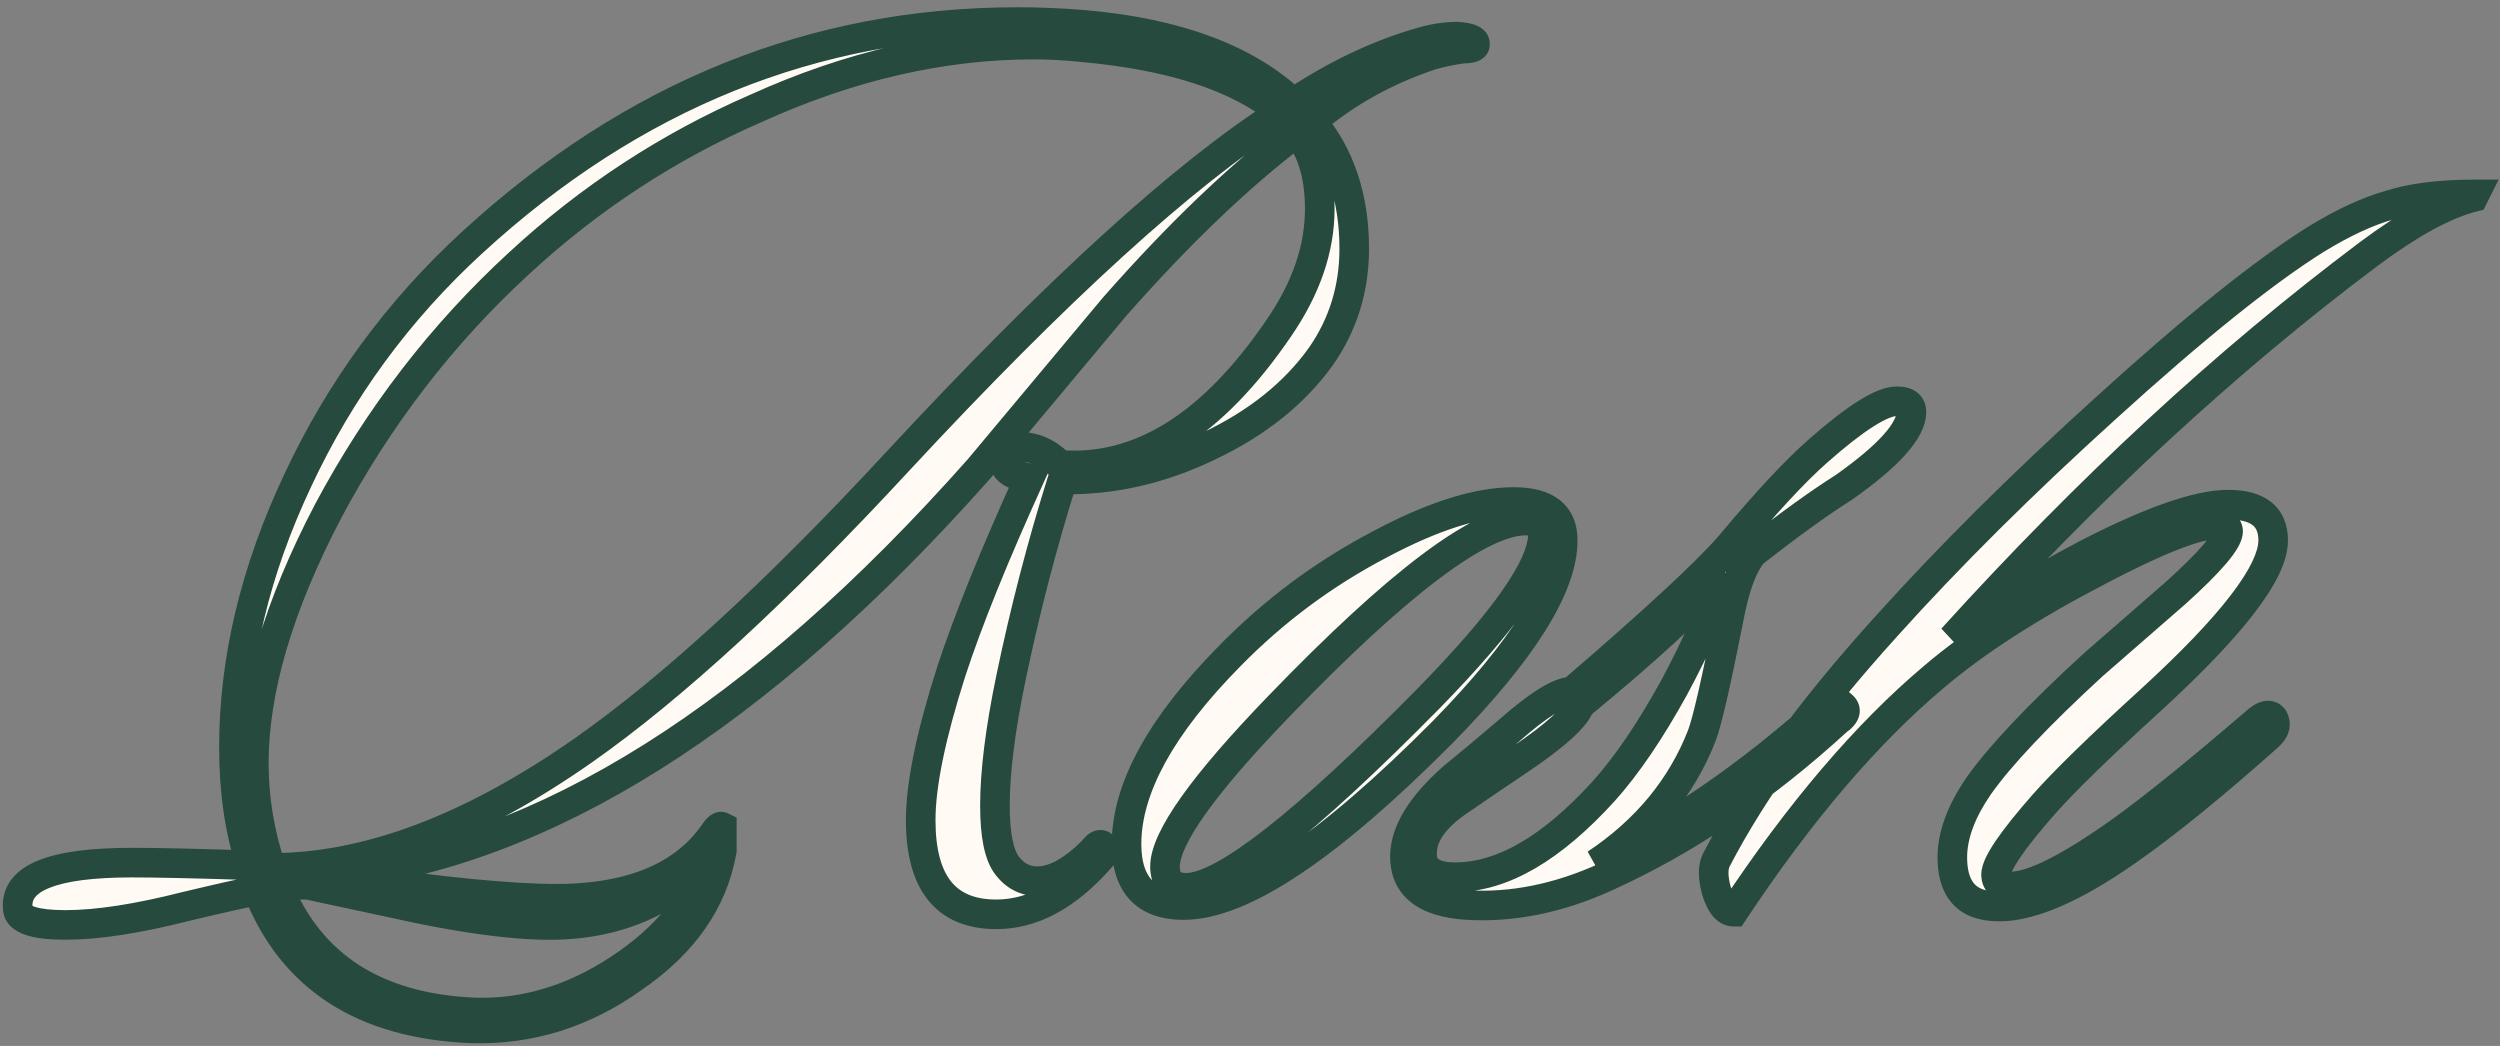
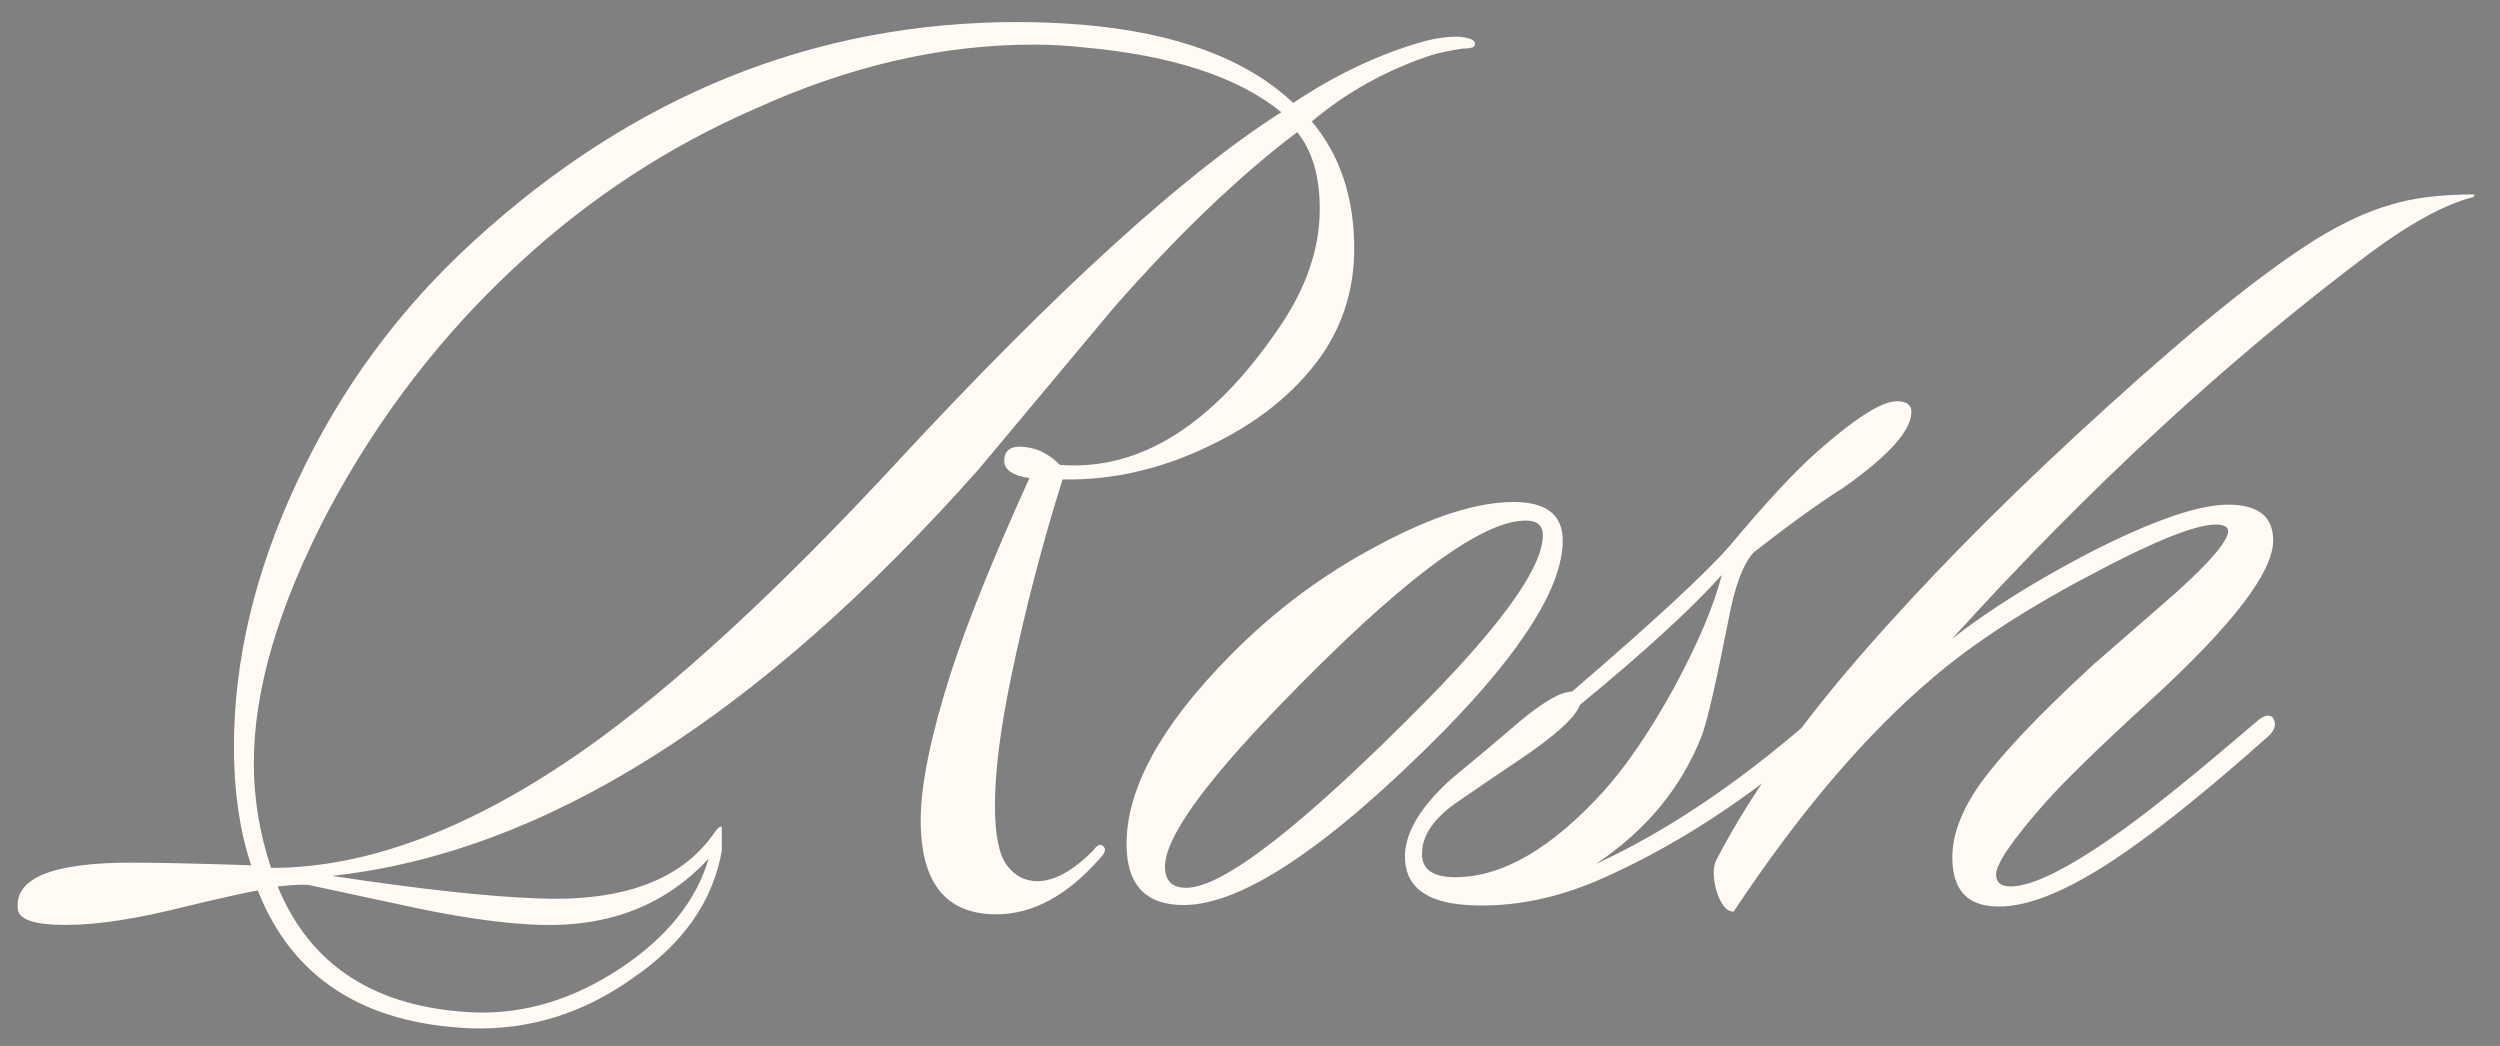
<svg xmlns="http://www.w3.org/2000/svg" width="294" height="123" viewBox="0 0 294 123" fill="none">
  <rect x="0" y="0" width="294" height="123" fill="#808080" stroke="none" />
  <mask id="path-1-outside-1_2200_2177" maskUnits="userSpaceOnUse" x="-0.502" y="0.186" width="295" height="123" fill="black">
-     <rect fill="white" x="-0.502" y="0.186" width="295" height="123" />
-     <path d="M173.445 5.246C173.445 5.557 172.977 5.713 172.042 5.713C170.587 5.921 169.339 6.181 168.3 6.493C162.999 8.26 158.322 10.858 154.268 14.289C157.594 18.238 159.257 23.227 159.257 29.256C159.257 33.934 157.958 38.143 155.359 41.885C152.241 46.251 147.823 49.785 142.107 52.487C136.494 55.19 130.777 56.489 124.956 56.385C122.566 63.973 120.539 71.768 118.876 79.772C117.628 85.8 117.005 90.79 117.005 94.739C117.005 98.169 117.473 100.508 118.408 101.755C119.343 103.003 120.539 103.626 121.994 103.626C123.969 103.626 126.152 102.431 128.542 100.04C129.062 99.313 129.478 99.157 129.79 99.573C130.101 99.885 129.946 100.352 129.322 100.976C125.476 105.341 121.422 107.524 117.161 107.524C111.236 107.524 108.274 103.834 108.274 96.454C108.274 92.297 109.469 86.476 111.86 78.992C113.835 72.964 116.901 65.376 121.059 56.229C119.084 55.917 118.096 55.242 118.096 54.202C118.096 52.643 119.291 52.175 121.682 52.799C122.722 53.111 123.709 53.734 124.644 54.67C133.999 55.398 142.574 50.044 150.37 38.611C153.592 33.934 155.203 29.256 155.203 24.579C155.203 20.733 154.32 17.719 152.553 15.536C145.797 20.629 138.625 27.489 131.037 36.116C125.736 42.457 120.435 48.797 115.134 55.138C89.252 84.345 63.891 100.3 39.048 103.003C49.339 104.562 57.394 105.445 63.215 105.653C73.193 106.069 80.106 103.522 83.951 98.014C84.367 97.39 84.679 97.13 84.887 97.234V100.04C83.847 105.965 80.365 110.954 74.441 115.008C68.62 119.166 62.279 121.141 55.419 120.933C42.738 120.413 34.371 115.008 30.317 104.718C29.07 104.926 26.264 105.549 21.898 106.589C16.181 108.044 11.452 108.772 7.71 108.772C4.072 108.772 2.201 108.148 2.097 106.901C1.681 103.263 6.151 101.444 15.506 101.444C18.416 101.444 23.093 101.548 29.538 101.755C28.187 97.702 27.511 93.076 27.511 87.879C27.511 77.589 30.006 67.143 34.995 56.541C39.984 45.835 46.844 36.48 55.575 28.477C74.389 11.222 95.749 2.595 119.655 2.595C122.15 2.595 124.696 2.699 127.295 2.907C138.313 3.842 146.576 6.909 152.085 12.106C157.074 8.78 162.115 6.389 167.209 4.934C168.664 4.518 170.067 4.31 171.418 4.31C172.873 4.414 173.549 4.726 173.445 5.246ZM150.682 13.197C145.589 9.039 137.793 6.493 127.295 5.557C125.424 5.35 123.501 5.246 121.526 5.246C110.82 5.246 99.958 7.74 88.941 12.729C78.65 17.199 69.347 23.279 61.032 30.971C51.989 39.286 44.505 49.005 38.581 60.127C32.76 71.249 29.85 81.123 29.85 89.75C29.85 93.908 30.525 98.014 31.877 102.067C43.206 102.067 55.471 97.442 68.672 88.191C79.17 80.811 91.487 69.482 105.623 54.202C124.229 34.141 139.248 20.473 150.682 13.197ZM83.328 100.976C78.338 106.381 71.79 108.979 63.683 108.772C59.837 108.668 55.108 108.044 49.495 106.901C45.129 105.965 40.764 105.03 36.398 104.094C35.774 103.99 34.527 104.042 32.656 104.25C36.502 113.605 44.194 118.542 55.731 119.062C61.656 119.27 67.373 117.555 72.882 113.917C78.39 110.279 81.873 105.965 83.328 100.976ZM183.777 63.557C183.777 68.962 179.099 76.446 169.745 86.008C156.232 99.625 146.046 106.433 139.186 106.433C134.716 106.433 132.482 104.042 132.482 99.261C132.482 92.713 136.535 85.333 144.643 77.121C149.84 71.82 155.712 67.455 162.261 64.025C168.497 60.699 173.746 59.035 178.008 59.035C181.854 59.035 183.777 60.543 183.777 63.557ZM179.411 61.218C174.11 61.218 164.444 68.494 150.411 83.046C141.472 92.297 137.003 98.585 137.003 101.911C137.003 103.574 137.835 104.406 139.498 104.406C143.863 104.406 153.374 96.974 168.03 82.111C176.969 72.964 181.438 66.571 181.438 62.933C181.438 61.79 180.762 61.218 179.411 61.218ZM224.782 48.433C224.782 50.616 222.131 53.578 216.83 57.32C214.024 59.087 210.49 61.634 206.228 64.96C204.981 66.311 203.993 68.962 203.266 72.912C201.811 80.291 200.771 84.813 200.148 86.476C197.757 92.609 193.599 97.65 187.675 101.6C196.51 97.546 205.605 91.309 214.959 82.89C215.479 82.37 215.999 82.37 216.518 82.89C217.246 83.41 217.09 84.033 216.051 84.761C207.32 92.764 198.225 98.897 188.766 103.159C183.257 105.653 177.852 106.745 172.551 106.433C167.562 106.121 165.119 104.146 165.223 100.508C165.327 97.702 167.198 94.687 170.836 91.465C172.499 90.114 174.734 88.243 177.54 85.852C180.97 82.838 183.413 81.331 184.868 81.331C194.431 73.12 200.615 67.403 203.422 64.18C207.683 59.087 211.113 55.398 213.712 53.111C218.181 49.161 221.3 47.186 223.067 47.186C224.21 47.186 224.782 47.602 224.782 48.433ZM202.486 67.611C198.952 71.56 193.391 76.653 185.804 82.89C185.284 84.345 182.945 86.476 178.788 89.282C176.917 90.53 174.318 92.297 170.992 94.584C168.601 96.35 167.354 98.169 167.25 100.04C167.042 102.119 168.341 103.159 171.148 103.159C176.657 103.159 182.477 99.781 188.61 93.024C191.313 90.01 194.067 85.956 196.873 80.863C199.68 75.666 201.551 71.249 202.486 67.611ZM291.024 22.864L290.868 23.175C287.542 24.007 283.436 26.242 278.551 29.88C261.92 42.353 245.601 57.424 229.594 75.094C233.856 71.768 239.157 68.442 245.497 65.116C252.981 61.27 258.49 59.347 262.024 59.347C265.558 59.347 267.325 60.751 267.325 63.557C267.325 67.299 262.492 73.587 252.825 82.422C246.901 87.827 242.743 91.881 240.352 94.584C236.61 98.845 234.739 101.6 234.739 102.847C234.739 103.782 235.311 104.25 236.454 104.25C239.053 104.25 243.471 102.015 249.707 97.546C253.449 94.843 258.646 90.634 265.298 84.917C266.234 84.085 266.909 83.93 267.325 84.449C267.741 85.177 267.533 85.904 266.702 86.632C260.153 92.453 254.644 96.922 250.175 100.04C242.899 105.134 237.286 107.264 233.336 106.433C230.842 105.913 229.594 104.042 229.594 100.82C229.594 98.222 230.634 95.415 232.713 92.401C235.207 88.867 239.677 84.137 246.121 78.213C249.343 75.406 252.565 72.6 255.788 69.793C259.945 66.052 262.024 63.609 262.024 62.465C262.024 62.154 261.868 61.946 261.556 61.842C259.789 61.114 254.852 62.881 246.745 67.143C238.741 71.3 232.297 75.458 227.412 79.616C219.512 86.268 211.664 95.467 203.869 107.212C203.037 107.212 202.362 106.381 201.842 104.718C201.426 103.159 201.426 101.963 201.842 101.132C206.207 92.713 212.86 83.566 221.799 73.691C229.179 65.48 237.806 56.905 247.68 47.966C257.97 38.611 266.182 32.011 272.314 28.165C275.537 26.19 278.447 24.839 281.045 24.111C283.644 23.279 286.97 22.864 291.024 22.864Z" />
-   </mask>
+     </mask>
  <path d="M173.445 5.246C173.445 5.557 172.977 5.713 172.042 5.713C170.587 5.921 169.339 6.181 168.3 6.493C162.999 8.26 158.322 10.858 154.268 14.289C157.594 18.238 159.257 23.227 159.257 29.256C159.257 33.934 157.958 38.143 155.359 41.885C152.241 46.251 147.823 49.785 142.107 52.487C136.494 55.19 130.777 56.489 124.956 56.385C122.566 63.973 120.539 71.768 118.876 79.772C117.628 85.8 117.005 90.79 117.005 94.739C117.005 98.169 117.473 100.508 118.408 101.755C119.343 103.003 120.539 103.626 121.994 103.626C123.969 103.626 126.152 102.431 128.542 100.04C129.062 99.313 129.478 99.157 129.79 99.573C130.101 99.885 129.946 100.352 129.322 100.976C125.476 105.341 121.422 107.524 117.161 107.524C111.236 107.524 108.274 103.834 108.274 96.454C108.274 92.297 109.469 86.476 111.86 78.992C113.835 72.964 116.901 65.376 121.059 56.229C119.084 55.917 118.096 55.242 118.096 54.202C118.096 52.643 119.291 52.175 121.682 52.799C122.722 53.111 123.709 53.734 124.644 54.67C133.999 55.398 142.574 50.044 150.37 38.611C153.592 33.934 155.203 29.256 155.203 24.579C155.203 20.733 154.32 17.719 152.553 15.536C145.797 20.629 138.625 27.489 131.037 36.116C125.736 42.457 120.435 48.797 115.134 55.138C89.252 84.345 63.891 100.3 39.048 103.003C49.339 104.562 57.394 105.445 63.215 105.653C73.193 106.069 80.106 103.522 83.951 98.014C84.367 97.39 84.679 97.13 84.887 97.234V100.04C83.847 105.965 80.365 110.954 74.441 115.008C68.62 119.166 62.279 121.141 55.419 120.933C42.738 120.413 34.371 115.008 30.317 104.718C29.07 104.926 26.264 105.549 21.898 106.589C16.181 108.044 11.452 108.772 7.71 108.772C4.072 108.772 2.201 108.148 2.097 106.901C1.681 103.263 6.151 101.444 15.506 101.444C18.416 101.444 23.093 101.548 29.538 101.755C28.187 97.702 27.511 93.076 27.511 87.879C27.511 77.589 30.006 67.143 34.995 56.541C39.984 45.835 46.844 36.48 55.575 28.477C74.389 11.222 95.749 2.595 119.655 2.595C122.15 2.595 124.696 2.699 127.295 2.907C138.313 3.842 146.576 6.909 152.085 12.106C157.074 8.78 162.115 6.389 167.209 4.934C168.664 4.518 170.067 4.31 171.418 4.31C172.873 4.414 173.549 4.726 173.445 5.246ZM150.682 13.197C145.589 9.039 137.793 6.493 127.295 5.557C125.424 5.35 123.501 5.246 121.526 5.246C110.82 5.246 99.958 7.74 88.941 12.729C78.65 17.199 69.347 23.279 61.032 30.971C51.989 39.286 44.505 49.005 38.581 60.127C32.76 71.249 29.85 81.123 29.85 89.75C29.85 93.908 30.525 98.014 31.877 102.067C43.206 102.067 55.471 97.442 68.672 88.191C79.17 80.811 91.487 69.482 105.623 54.202C124.229 34.141 139.248 20.473 150.682 13.197ZM83.328 100.976C78.338 106.381 71.79 108.979 63.683 108.772C59.837 108.668 55.108 108.044 49.495 106.901C45.129 105.965 40.764 105.03 36.398 104.094C35.774 103.99 34.527 104.042 32.656 104.25C36.502 113.605 44.194 118.542 55.731 119.062C61.656 119.27 67.373 117.555 72.882 113.917C78.39 110.279 81.873 105.965 83.328 100.976ZM183.777 63.557C183.777 68.962 179.099 76.446 169.745 86.008C156.232 99.625 146.046 106.433 139.186 106.433C134.716 106.433 132.482 104.042 132.482 99.261C132.482 92.713 136.535 85.333 144.643 77.121C149.84 71.82 155.712 67.455 162.261 64.025C168.497 60.699 173.746 59.035 178.008 59.035C181.854 59.035 183.777 60.543 183.777 63.557ZM179.411 61.218C174.11 61.218 164.444 68.494 150.411 83.046C141.472 92.297 137.003 98.585 137.003 101.911C137.003 103.574 137.835 104.406 139.498 104.406C143.863 104.406 153.374 96.974 168.03 82.111C176.969 72.964 181.438 66.571 181.438 62.933C181.438 61.79 180.762 61.218 179.411 61.218ZM224.782 48.433C224.782 50.616 222.131 53.578 216.83 57.32C214.024 59.087 210.49 61.634 206.228 64.96C204.981 66.311 203.993 68.962 203.266 72.912C201.811 80.291 200.771 84.813 200.148 86.476C197.757 92.609 193.599 97.65 187.675 101.6C196.51 97.546 205.605 91.309 214.959 82.89C215.479 82.37 215.999 82.37 216.518 82.89C217.246 83.41 217.09 84.033 216.051 84.761C207.32 92.764 198.225 98.897 188.766 103.159C183.257 105.653 177.852 106.745 172.551 106.433C167.562 106.121 165.119 104.146 165.223 100.508C165.327 97.702 167.198 94.687 170.836 91.465C172.499 90.114 174.734 88.243 177.54 85.852C180.97 82.838 183.413 81.331 184.868 81.331C194.431 73.12 200.615 67.403 203.422 64.18C207.683 59.087 211.113 55.398 213.712 53.111C218.181 49.161 221.3 47.186 223.067 47.186C224.21 47.186 224.782 47.602 224.782 48.433ZM202.486 67.611C198.952 71.56 193.391 76.653 185.804 82.89C185.284 84.345 182.945 86.476 178.788 89.282C176.917 90.53 174.318 92.297 170.992 94.584C168.601 96.35 167.354 98.169 167.25 100.04C167.042 102.119 168.341 103.159 171.148 103.159C176.657 103.159 182.477 99.781 188.61 93.024C191.313 90.01 194.067 85.956 196.873 80.863C199.68 75.666 201.551 71.249 202.486 67.611ZM291.024 22.864L290.868 23.175C287.542 24.007 283.436 26.242 278.551 29.88C261.92 42.353 245.601 57.424 229.594 75.094C233.856 71.768 239.157 68.442 245.497 65.116C252.981 61.27 258.49 59.347 262.024 59.347C265.558 59.347 267.325 60.751 267.325 63.557C267.325 67.299 262.492 73.587 252.825 82.422C246.901 87.827 242.743 91.881 240.352 94.584C236.61 98.845 234.739 101.6 234.739 102.847C234.739 103.782 235.311 104.25 236.454 104.25C239.053 104.25 243.471 102.015 249.707 97.546C253.449 94.843 258.646 90.634 265.298 84.917C266.234 84.085 266.909 83.93 267.325 84.449C267.741 85.177 267.533 85.904 266.702 86.632C260.153 92.453 254.644 96.922 250.175 100.04C242.899 105.134 237.286 107.264 233.336 106.433C230.842 105.913 229.594 104.042 229.594 100.82C229.594 98.222 230.634 95.415 232.713 92.401C235.207 88.867 239.677 84.137 246.121 78.213C249.343 75.406 252.565 72.6 255.788 69.793C259.945 66.052 262.024 63.609 262.024 62.465C262.024 62.154 261.868 61.946 261.556 61.842C259.789 61.114 254.852 62.881 246.745 67.143C238.741 71.3 232.297 75.458 227.412 79.616C219.512 86.268 211.664 95.467 203.869 107.212C203.037 107.212 202.362 106.381 201.842 104.718C201.426 103.159 201.426 101.963 201.842 101.132C206.207 92.713 212.86 83.566 221.799 73.691C229.179 65.48 237.806 56.905 247.68 47.966C257.97 38.611 266.182 32.011 272.314 28.165C275.537 26.19 278.447 24.839 281.045 24.111C283.644 23.279 286.97 22.864 291.024 22.864Z" fill="#FFFAF4" />
  <path d="M173.445 5.246L171.739 4.904L171.705 5.073V5.246H173.445ZM172.042 5.713V3.973H171.918L171.796 3.991L172.042 5.713ZM168.3 6.493L167.8 4.826L167.775 4.834L167.75 4.842L168.3 6.493ZM154.268 14.289L153.144 12.96L151.819 14.082L152.937 15.409L154.268 14.289ZM155.359 41.885L156.775 42.896L156.782 42.887L156.788 42.877L155.359 41.885ZM142.107 52.487L141.363 50.914L141.352 50.919L142.107 52.487ZM124.956 56.385L124.987 54.645L123.688 54.622L123.297 55.862L124.956 56.385ZM118.876 79.772L117.172 79.418L117.172 79.419L118.876 79.772ZM118.408 101.755L119.8 100.712L119.8 100.712L118.408 101.755ZM128.542 100.04L129.773 101.271L129.874 101.169L129.958 101.052L128.542 100.04ZM129.79 99.573L128.398 100.617L128.472 100.716L128.559 100.803L129.79 99.573ZM129.322 100.976L128.092 99.746L128.053 99.784L128.016 99.826L129.322 100.976ZM111.86 78.992L110.206 78.451L110.202 78.463L111.86 78.992ZM121.059 56.229L122.642 56.949L123.589 54.867L121.33 54.51L121.059 56.229ZM121.682 52.799L122.182 51.132L122.152 51.123L122.121 51.115L121.682 52.799ZM124.644 54.67L123.414 55.9L123.869 56.355L124.51 56.404L124.644 54.67ZM150.37 38.611L148.937 37.624L148.933 37.631L150.37 38.611ZM152.553 15.536L153.905 14.441L152.848 13.135L151.505 14.146L152.553 15.536ZM131.037 36.116L129.73 34.967L129.716 34.984L129.702 35L131.037 36.116ZM115.134 55.138L116.436 56.291L116.453 56.273L116.469 56.254L115.134 55.138ZM39.048 103.003L38.86 101.273L38.788 104.723L39.048 103.003ZM63.215 105.653L63.287 103.915L63.277 103.914L63.215 105.653ZM83.951 98.014L85.378 99.01L85.389 98.994L85.399 98.979L83.951 98.014ZM84.887 97.234H86.627V96.159L85.665 95.678L84.887 97.234ZM84.887 100.04L86.6 100.341L86.627 100.192V100.04H84.887ZM74.441 115.008L73.458 113.572L73.444 113.582L73.429 113.592L74.441 115.008ZM55.419 120.933L55.348 122.671L55.357 122.672L55.367 122.672L55.419 120.933ZM30.317 104.718L31.936 104.08L31.42 102.77L30.031 103.002L30.317 104.718ZM21.898 106.589L21.495 104.896L21.482 104.899L21.469 104.903L21.898 106.589ZM2.097 106.901L3.831 106.756L3.829 106.73L3.826 106.703L2.097 106.901ZM29.538 101.755L29.482 103.494L31.978 103.575L31.188 101.205L29.538 101.755ZM34.995 56.541L36.569 57.282L36.572 57.276L34.995 56.541ZM55.575 28.477L56.751 29.759L56.751 29.759L55.575 28.477ZM127.295 2.907L127.442 1.173L127.434 1.173L127.295 2.907ZM152.085 12.106L150.891 13.371L151.898 14.321L153.05 13.553L152.085 12.106ZM167.209 4.934L166.731 3.261L166.731 3.261L167.209 4.934ZM171.418 4.31L171.542 2.575L171.48 2.57H171.418V4.31ZM150.682 13.197L151.616 14.665L153.648 13.372L151.782 11.849L150.682 13.197ZM127.295 5.557L127.103 7.287L127.122 7.289L127.141 7.29L127.295 5.557ZM88.941 12.729L89.634 14.325L89.646 14.32L89.658 14.314L88.941 12.729ZM61.032 30.971L62.21 32.252L62.214 32.248L61.032 30.971ZM38.581 60.127L37.045 59.309L37.039 59.32L38.581 60.127ZM31.877 102.067L30.226 102.617L30.622 103.807H31.877V102.067ZM68.672 88.191L69.67 89.616L69.672 89.615L68.672 88.191ZM105.623 54.202L104.347 53.019L104.346 53.021L105.623 54.202ZM83.328 100.976L84.998 101.463L82.049 99.796L83.328 100.976ZM63.683 108.772L63.636 110.511L63.638 110.511L63.683 108.772ZM49.495 106.901L49.13 108.602L49.139 108.604L49.147 108.605L49.495 106.901ZM36.398 104.094L36.763 102.393L36.723 102.385L36.684 102.378L36.398 104.094ZM32.656 104.25L32.464 102.521L30.169 102.776L31.047 104.912L32.656 104.25ZM55.731 119.062L55.653 120.8L55.661 120.8L55.67 120.801L55.731 119.062ZM72.882 113.917L71.923 112.465L71.923 112.465L72.882 113.917ZM171.705 5.246C171.705 5.061 171.741 4.863 171.824 4.67C171.906 4.479 172.018 4.329 172.127 4.22C172.33 4.017 172.52 3.954 172.544 3.946C172.581 3.933 172.565 3.944 172.464 3.955C172.369 3.965 172.231 3.973 172.042 3.973V7.453C172.56 7.453 173.139 7.416 173.645 7.247C174.106 7.093 175.185 6.557 175.185 5.246H171.705ZM171.796 3.991C170.283 4.207 168.946 4.483 167.8 4.826L168.8 8.159C169.733 7.879 170.891 7.635 172.288 7.436L171.796 3.991ZM167.75 4.842C162.25 6.676 157.375 9.38 153.144 12.96L155.392 15.617C159.268 12.337 163.748 9.844 168.85 8.143L167.75 4.842ZM152.937 15.409C155.956 18.994 157.517 23.565 157.517 29.256H160.997C160.997 22.89 159.232 17.483 155.599 13.168L152.937 15.409ZM157.517 29.256C157.517 33.589 156.321 37.45 153.93 40.893L156.788 42.877C159.595 38.836 160.997 34.278 160.997 29.256H157.517ZM153.943 40.874C151.026 44.958 146.86 48.316 141.363 50.914L142.85 54.06C148.787 51.254 153.456 47.543 156.775 42.896L153.943 40.874ZM141.352 50.919C135.966 53.513 130.517 54.744 124.987 54.645L124.925 58.124C131.037 58.234 137.021 56.867 142.861 54.055L141.352 50.919ZM123.297 55.862C120.888 63.507 118.847 71.359 117.172 79.418L120.579 80.126C122.231 72.178 124.243 64.439 126.616 56.908L123.297 55.862ZM117.172 79.419C115.912 85.507 115.265 90.625 115.265 94.739H118.745C118.745 90.954 119.345 86.094 120.58 80.124L117.172 79.419ZM115.265 94.739C115.265 96.524 115.386 98.088 115.649 99.407C115.91 100.709 116.332 101.887 117.016 102.799L119.8 100.712C119.549 100.377 119.269 99.762 119.062 98.725C118.858 97.705 118.745 96.385 118.745 94.739H115.265ZM117.016 102.799C118.253 104.448 119.947 105.366 121.994 105.366V101.887C121.13 101.887 120.434 101.557 119.8 100.712L117.016 102.799ZM121.994 105.366C124.666 105.366 127.273 103.771 129.773 101.271L127.312 98.81C125.031 101.092 123.271 101.887 121.994 101.887V105.366ZM129.958 101.052C130.046 100.929 130.097 100.877 130.107 100.867C130.125 100.85 130.042 100.937 129.855 101.007C129.635 101.09 129.305 101.133 128.951 101.007C128.627 100.891 128.455 100.694 128.398 100.617L131.182 98.529C130.968 98.244 130.627 97.91 130.121 97.73C129.586 97.538 129.061 97.588 128.633 97.749C127.909 98.02 127.419 98.619 127.126 99.029L129.958 101.052ZM128.559 100.803C128.422 100.666 128.285 100.453 128.23 100.177C128.177 99.914 128.222 99.709 128.256 99.607C128.288 99.512 128.316 99.484 128.286 99.526C128.259 99.565 128.2 99.638 128.092 99.746L130.552 102.206C130.927 101.832 131.351 101.327 131.557 100.708C131.669 100.372 131.733 99.952 131.642 99.495C131.548 99.024 131.313 98.636 131.02 98.342L128.559 100.803ZM128.016 99.826C124.375 103.96 120.759 105.784 117.161 105.784V109.264C122.085 109.264 126.577 106.723 130.627 102.126L128.016 99.826ZM117.161 105.784C114.58 105.784 112.922 105 111.852 103.668C110.724 102.262 110.014 99.957 110.014 96.454H106.534C106.534 100.331 107.304 103.561 109.139 105.846C111.032 108.204 113.816 109.264 117.161 109.264V105.784ZM110.014 96.454C110.014 92.572 111.142 86.958 113.517 79.522L110.202 78.463C107.796 85.994 106.534 92.022 106.534 96.454H110.014ZM113.513 79.534C115.46 73.59 118.498 66.067 122.642 56.949L119.475 55.509C115.304 64.685 112.209 72.337 110.206 78.451L113.513 79.534ZM121.33 54.51C120.448 54.371 120.003 54.178 119.819 54.053C119.743 54.001 119.758 53.991 119.789 54.045C119.826 54.108 119.836 54.173 119.836 54.202H116.356C116.356 55.39 116.969 56.319 117.854 56.924C118.658 57.474 119.694 57.775 120.787 57.948L121.33 54.51ZM119.836 54.202C119.836 54.025 119.871 54.033 119.819 54.121C119.752 54.234 119.655 54.291 119.627 54.302C119.624 54.303 119.652 54.292 119.722 54.283C119.792 54.274 119.896 54.268 120.038 54.274C120.327 54.287 120.723 54.347 121.243 54.483L122.121 51.115C120.85 50.784 119.494 50.617 118.359 51.062C117.732 51.307 117.187 51.734 116.822 52.354C116.471 52.948 116.356 53.6 116.356 54.202H119.836ZM121.182 54.465C121.892 54.678 122.638 55.124 123.414 55.9L125.875 53.44C124.78 52.345 123.552 51.543 122.182 51.132L121.182 54.465ZM124.51 56.404C134.753 57.201 143.844 51.272 151.808 39.591L148.933 37.631C141.305 48.817 133.246 53.594 124.779 52.935L124.51 56.404ZM151.803 39.598C155.182 34.693 156.943 29.678 156.943 24.579H153.463C153.463 28.834 152.003 33.174 148.937 37.624L151.803 39.598ZM156.943 24.579C156.943 20.481 156.002 17.031 153.905 14.441L151.201 16.631C152.638 18.406 153.463 20.985 153.463 24.579H156.943ZM151.505 14.146C144.628 19.331 137.371 26.281 129.73 34.967L132.343 37.265C139.879 28.698 146.965 21.927 153.6 16.925L151.505 14.146ZM129.702 35C124.401 41.341 119.1 47.681 113.799 54.022L116.469 56.254C121.77 49.913 127.071 43.573 132.372 37.232L129.702 35ZM113.832 53.984C88.082 83.042 63.087 98.638 38.86 101.273L39.237 104.732C64.695 101.963 90.422 85.649 116.436 56.291L113.832 53.984ZM38.788 104.723C49.101 106.286 57.233 107.181 63.153 107.392L63.277 103.914C57.555 103.71 49.576 102.838 39.309 101.283L38.788 104.723ZM63.142 107.392C73.405 107.819 81.046 105.214 85.378 99.01L82.525 97.018C79.165 101.831 72.981 104.319 63.287 103.915L63.142 107.392ZM85.399 98.979C85.578 98.71 85.65 98.655 85.611 98.688C85.59 98.705 85.454 98.818 85.211 98.891C84.928 98.976 84.519 98.995 84.109 98.79L85.665 95.678C84.567 95.129 83.647 95.794 83.383 96.014C83.033 96.306 82.74 96.694 82.504 97.048L85.399 98.979ZM83.147 97.234V100.04H86.627V97.234H83.147ZM83.173 99.74C82.23 105.115 79.077 109.728 73.458 113.572L75.423 116.444C81.654 112.181 85.465 106.815 86.6 100.341L83.173 99.74ZM73.429 113.592C67.904 117.539 61.935 119.389 55.472 119.194L55.367 122.672C62.624 122.892 69.335 120.793 75.452 116.424L73.429 113.592ZM55.491 119.194C49.377 118.944 44.438 117.521 40.577 115.028C36.733 112.544 33.845 108.926 31.936 104.08L28.699 105.356C30.843 110.8 34.166 115.029 38.689 117.951C43.196 120.862 48.781 122.402 55.348 122.671L55.491 119.194ZM30.031 103.002C28.713 103.221 25.844 103.861 21.495 104.896L22.301 108.281C26.683 107.238 29.427 106.63 30.603 106.434L30.031 103.002ZM21.469 104.903C15.822 106.34 11.249 107.032 7.71 107.032V110.511C11.655 110.511 16.541 109.748 22.327 108.275L21.469 104.903ZM7.71 107.032C5.948 107.032 4.795 106.875 4.129 106.653C3.426 106.419 3.795 106.327 3.831 106.756L0.363 107.045C0.503 108.721 1.859 109.565 3.028 109.954C4.232 110.356 5.834 110.511 7.71 110.511V107.032ZM3.826 106.703C3.768 106.195 3.876 105.849 4.098 105.551C4.351 105.21 4.853 104.802 5.793 104.419C7.705 103.641 10.882 103.184 15.506 103.184V99.704C10.774 99.704 7.039 100.155 4.482 101.196C3.187 101.723 2.065 102.452 1.305 103.476C0.513 104.541 0.219 105.787 0.369 107.098L3.826 106.703ZM15.506 103.184C18.386 103.184 23.039 103.287 29.482 103.494L29.594 100.016C23.148 99.808 18.446 99.704 15.506 99.704V103.184ZM31.188 101.205C29.907 97.362 29.251 92.928 29.251 87.879H25.771C25.771 93.224 26.466 98.041 27.887 102.306L31.188 101.205ZM29.251 87.879C29.251 77.879 31.674 67.684 36.569 57.282L33.42 55.8C28.337 66.602 25.771 77.3 25.771 87.879H29.251ZM36.572 57.276C41.464 46.778 48.188 37.609 56.751 29.759L54.4 27.194C45.501 35.352 38.504 44.892 33.418 55.806L36.572 57.276ZM56.751 29.759C75.267 12.777 96.215 4.335 119.655 4.335V0.855C95.282 0.855 73.51 9.667 54.399 27.194L56.751 29.759ZM119.655 4.335C122.102 4.335 124.602 4.437 127.156 4.641L127.434 1.173C124.791 0.961 122.198 0.855 119.655 0.855V4.335ZM127.148 4.641C137.948 5.558 145.774 8.544 150.891 13.371L153.279 10.84C147.379 5.274 138.677 2.127 127.442 1.173L127.148 4.641ZM153.05 13.553C157.909 10.314 162.788 8.006 167.687 6.607L166.731 3.261C161.443 4.771 156.239 7.245 151.12 10.658L153.05 13.553ZM167.687 6.607C169.005 6.23 170.247 6.05 171.418 6.05V2.57C169.887 2.57 168.323 2.806 166.731 3.261L167.687 6.607ZM171.294 6.046C171.61 6.068 171.852 6.1 172.03 6.135C172.216 6.171 172.288 6.202 172.287 6.202C172.283 6.2 172.243 6.181 172.183 6.136C172.123 6.09 172.031 6.009 171.943 5.88C171.852 5.747 171.777 5.582 171.74 5.393C171.703 5.205 171.713 5.037 171.739 4.904L175.151 5.587C175.264 5.022 175.163 4.422 174.811 3.909C174.497 3.453 174.072 3.193 173.745 3.042C173.111 2.749 172.318 2.63 171.542 2.575L171.294 6.046ZM151.782 11.849C146.301 7.375 138.103 4.774 127.449 3.824L127.141 7.29C137.483 8.212 144.876 10.704 149.582 14.545L151.782 11.849ZM127.487 3.828C125.549 3.613 123.562 3.506 121.526 3.506V6.985C123.44 6.985 125.299 7.086 127.103 7.287L127.487 3.828ZM121.526 3.506C110.542 3.506 99.437 6.066 88.223 11.144L89.658 14.314C100.48 9.414 111.098 6.985 121.526 6.985V3.506ZM88.247 11.133C77.776 15.682 68.308 21.871 59.851 29.694L62.214 32.248C70.387 24.688 79.525 18.716 89.634 14.325L88.247 11.133ZM59.855 29.69C50.663 38.142 43.06 48.018 37.045 59.309L40.116 60.945C45.951 49.992 53.315 40.431 62.21 32.252L59.855 29.69ZM37.039 59.32C31.143 70.585 28.11 80.743 28.11 89.75H31.59C31.59 81.503 34.377 71.912 40.122 60.934L37.039 59.32ZM28.11 89.75C28.11 94.1 28.817 98.391 30.226 102.617L33.527 101.517C32.233 97.636 31.59 93.716 31.59 89.75H28.11ZM31.877 103.807C43.685 103.807 56.296 98.988 69.67 89.616L67.673 86.766C54.646 95.895 42.727 100.327 31.877 100.327V103.807ZM69.672 89.615C80.313 82.134 92.725 70.705 106.9 55.384L104.346 53.021C90.249 68.258 78.027 79.488 67.671 86.768L69.672 89.615ZM106.899 55.385C125.484 35.347 140.379 21.816 151.616 14.665L149.748 11.729C138.117 19.13 122.973 32.936 104.347 53.019L106.899 55.385ZM82.049 99.796C77.437 104.792 71.391 107.229 63.727 107.032L63.638 110.511C72.189 110.73 79.24 107.97 84.606 102.156L82.049 99.796ZM63.73 107.032C60.021 106.932 55.399 106.328 49.842 105.196L49.147 108.605C54.816 109.76 59.653 110.403 63.636 110.511L63.73 107.032ZM49.859 105.199C45.494 104.264 41.128 103.328 36.763 102.393L36.033 105.795C40.399 106.731 44.764 107.666 49.13 108.602L49.859 105.199ZM36.684 102.378C35.783 102.228 34.294 102.317 32.464 102.521L32.848 105.979C34.76 105.767 35.766 105.753 36.112 105.81L36.684 102.378ZM31.047 104.912C33.09 109.882 36.192 113.752 40.369 116.433C44.533 119.106 49.657 120.53 55.653 120.8L55.809 117.324C50.267 117.074 45.777 115.77 42.249 113.505C38.735 111.249 36.068 107.973 34.265 103.589L31.047 104.912ZM55.67 120.801C61.997 121.023 68.065 119.182 73.84 115.369L71.923 112.465C66.68 115.927 61.315 117.517 55.792 117.323L55.67 120.801ZM73.84 115.369C79.598 111.566 83.399 106.945 84.998 101.463L81.657 100.489C80.346 104.985 77.183 108.991 71.923 112.465L73.84 115.369ZM169.745 86.008L170.98 87.234L170.988 87.225L169.745 86.008ZM144.643 77.121L145.881 78.344L145.885 78.339L144.643 77.121ZM162.261 64.025L163.068 65.566L163.08 65.56L162.261 64.025ZM150.411 83.046L151.663 84.255L151.664 84.254L150.411 83.046ZM168.03 82.111L169.269 83.332L169.274 83.327L168.03 82.111ZM182.037 63.557C182.037 65.787 181.058 68.678 178.793 72.301C176.546 75.898 173.131 80.059 168.501 84.792L170.988 87.225C175.713 82.395 179.314 78.033 181.744 74.146C184.157 70.285 185.517 66.731 185.517 63.557H182.037ZM168.51 84.783C161.795 91.549 155.962 96.566 151.004 99.88C146.001 103.224 142.094 104.693 139.186 104.693V108.173C143.138 108.173 147.754 106.238 152.937 102.773C158.165 99.279 164.182 94.084 170.98 87.234L168.51 84.783ZM139.186 104.693C137.25 104.693 136.11 104.181 135.429 103.452C134.726 102.7 134.221 101.411 134.221 99.261H130.742C130.742 101.892 131.354 104.189 132.887 105.828C134.44 107.489 136.652 108.173 139.186 108.173V104.693ZM134.221 99.261C134.221 93.414 137.869 86.458 145.881 78.344L143.405 75.899C135.201 84.207 130.742 92.011 130.742 99.261H134.221ZM145.885 78.339C150.955 73.168 156.682 68.911 163.068 65.566L161.453 62.483C154.743 65.998 148.724 70.473 143.4 75.903L145.885 78.339ZM163.08 65.56C169.211 62.29 174.161 60.775 178.008 60.775V57.295C173.331 57.295 167.784 59.107 161.442 62.489L163.08 65.56ZM178.008 60.775C179.751 60.775 180.738 61.125 181.261 61.535C181.704 61.882 182.037 62.446 182.037 63.557H185.517C185.517 61.653 184.888 59.956 183.408 58.796C182.008 57.7 180.111 57.295 178.008 57.295V60.775ZM179.411 59.478C177.715 59.478 175.843 60.052 173.856 61.018C171.851 61.993 169.609 63.426 167.139 65.285C162.2 69.003 156.203 74.534 149.159 81.838L151.664 84.254C158.652 77.006 164.504 71.624 169.232 68.065C171.595 66.286 173.641 64.991 175.378 64.147C177.133 63.294 178.457 62.958 179.411 62.958V59.478ZM149.16 81.837C144.664 86.49 141.244 90.446 138.937 93.692C137.783 95.316 136.882 96.797 136.263 98.128C135.654 99.438 135.263 100.72 135.263 101.911H138.743C138.743 101.44 138.91 100.688 139.419 99.595C139.918 98.522 140.692 97.229 141.773 95.708C143.935 92.666 147.22 88.853 151.663 84.255L149.16 81.837ZM135.263 101.911C135.263 103.011 135.539 104.155 136.396 105.013C137.253 105.87 138.398 106.146 139.498 106.146V102.666C139.222 102.666 139.051 102.631 138.956 102.599C138.911 102.584 138.885 102.571 138.873 102.563C138.861 102.556 138.857 102.552 138.857 102.552C138.857 102.552 138.853 102.548 138.846 102.536C138.838 102.524 138.825 102.498 138.81 102.453C138.778 102.358 138.743 102.187 138.743 101.911H135.263ZM139.498 106.146C141.023 106.146 142.744 105.518 144.558 104.546C146.413 103.552 148.557 102.094 150.976 100.203C155.818 96.42 161.92 90.785 169.269 83.332L166.791 80.889C159.483 88.3 153.502 93.813 148.833 97.461C146.498 99.287 144.528 100.615 142.915 101.479C141.26 102.365 140.155 102.666 139.498 102.666V106.146ZM169.274 83.327C173.774 78.722 177.199 74.76 179.512 71.453C181.764 68.233 183.178 65.336 183.178 62.933H179.698C179.698 64.169 178.878 66.287 176.66 69.459C174.503 72.544 171.225 76.352 166.785 80.894L169.274 83.327ZM183.178 62.933C183.178 62.01 182.892 61.026 182.055 60.319C181.275 59.658 180.291 59.478 179.411 59.478V62.958C179.632 62.958 179.762 62.982 179.826 63C179.884 63.017 179.861 63.02 179.807 62.975C179.781 62.953 179.756 62.926 179.734 62.895C179.712 62.864 179.699 62.837 179.693 62.821C179.68 62.789 179.698 62.815 179.698 62.933H183.178ZM216.83 57.32L217.757 58.793L217.796 58.768L217.834 58.742L216.83 57.32ZM206.228 64.96L205.158 63.589L205.046 63.676L204.95 63.78L206.228 64.96ZM203.266 72.912L204.973 73.248L204.975 73.238L204.977 73.227L203.266 72.912ZM200.148 86.476L201.769 87.108L201.773 87.097L201.777 87.087L200.148 86.476ZM187.675 101.6L186.709 100.152L188.4 103.181L187.675 101.6ZM214.959 82.89L216.123 84.183L216.157 84.153L216.19 84.12L214.959 82.89ZM216.518 82.89L215.288 84.12L215.39 84.222L215.507 84.306L216.518 82.89ZM216.051 84.761L215.053 83.336L214.959 83.401L214.875 83.478L216.051 84.761ZM188.766 103.159L188.051 101.572L188.048 101.574L188.766 103.159ZM172.551 106.433L172.443 108.169L172.449 108.17L172.551 106.433ZM165.223 100.508L163.484 100.444L163.484 100.451L163.484 100.458L165.223 100.508ZM170.836 91.465L169.739 90.115L169.71 90.138L169.682 90.163L170.836 91.465ZM177.54 85.852L178.669 87.177L178.679 87.168L178.689 87.159L177.54 85.852ZM184.868 81.331V83.071H185.513L186.002 82.651L184.868 81.331ZM203.422 64.18L204.734 65.323L204.745 65.31L204.756 65.297L203.422 64.18ZM213.712 53.111L214.861 54.417L214.864 54.414L213.712 53.111ZM202.486 67.611L204.171 68.044L201.19 66.451L202.486 67.611ZM185.804 82.89L184.699 81.546L184.327 81.852L184.165 82.305L185.804 82.89ZM178.788 89.282L179.753 90.73L179.761 90.725L178.788 89.282ZM170.992 94.584L170.006 93.15L169.982 93.167L169.958 93.184L170.992 94.584ZM167.25 100.04L168.981 100.214L168.985 100.175L168.987 100.137L167.25 100.04ZM188.61 93.024L189.898 94.194L189.906 94.186L188.61 93.024ZM196.873 80.863L198.397 81.703L198.401 81.696L198.404 81.69L196.873 80.863ZM223.042 48.433C223.042 48.862 222.747 49.736 221.497 51.132C220.297 52.474 218.428 54.063 215.827 55.899L217.834 58.742C220.533 56.836 222.64 55.073 224.091 53.452C225.492 51.886 226.522 50.188 226.522 48.433H223.042ZM215.903 55.848C213.026 57.659 209.441 60.246 205.158 63.589L207.299 66.332C211.539 63.022 215.021 60.515 217.757 58.793L215.903 55.848ZM204.95 63.78C203.337 65.528 202.286 68.624 201.555 72.596L204.977 73.227C205.7 69.299 206.625 67.095 207.507 66.14L204.95 63.78ZM201.559 72.575C200.092 80.013 199.08 84.368 198.518 85.865L201.777 87.087C202.462 85.258 203.529 80.57 204.973 73.248L201.559 72.575ZM198.527 85.844C196.276 91.616 192.363 96.383 186.709 100.152L188.64 103.047C194.836 98.916 199.238 93.601 201.769 87.108L198.527 85.844ZM188.4 103.181C197.434 99.036 206.674 92.688 216.123 84.183L213.795 81.597C204.535 89.931 195.585 96.056 186.949 100.018L188.4 103.181ZM216.19 84.12C216.26 84.05 216.103 84.24 215.739 84.24C215.374 84.24 215.218 84.05 215.288 84.12L217.749 81.66C217.299 81.21 216.623 80.76 215.739 80.76C214.855 80.76 214.178 81.21 213.729 81.66L216.19 84.12ZM215.507 84.306C215.545 84.333 215.438 84.269 215.342 84.077C215.227 83.847 215.198 83.57 215.259 83.326C215.31 83.124 215.396 83.043 215.361 83.082C215.331 83.116 215.242 83.203 215.053 83.336L217.048 86.186C217.625 85.783 218.394 85.132 218.635 84.17C218.774 83.613 218.713 83.038 218.455 82.521C218.216 82.044 217.856 81.707 217.53 81.474L215.507 84.306ZM214.875 83.478C206.261 91.374 197.319 97.397 188.051 101.572L189.481 104.745C199.13 100.397 208.378 94.155 217.226 86.044L214.875 83.478ZM188.048 101.574C182.76 103.968 177.636 104.989 172.653 104.696L172.449 108.17C178.068 108.5 183.754 107.338 189.484 104.744L188.048 101.574ZM172.66 104.696C170.329 104.551 168.89 104.027 168.071 103.365C167.342 102.776 166.923 101.932 166.962 100.558L163.484 100.458C163.419 102.723 164.169 104.685 165.883 106.071C167.507 107.384 169.784 108.003 172.443 108.169L172.66 104.696ZM166.962 100.573C167.039 98.49 168.464 95.89 171.99 92.768L169.682 90.163C165.932 93.485 163.615 96.913 163.484 100.444L166.962 100.573ZM171.933 92.816C173.612 91.452 175.858 89.571 178.669 87.177L176.412 84.528C173.61 86.915 171.387 88.776 169.739 90.115L171.933 92.816ZM178.689 87.159C180.368 85.684 181.754 84.624 182.858 83.942C184.026 83.222 184.65 83.071 184.868 83.071V79.591C183.631 79.591 182.307 80.194 181.031 80.981C179.693 81.806 178.143 83.007 176.392 84.545L178.689 87.159ZM186.002 82.651C195.549 74.452 201.831 68.656 204.734 65.323L202.11 63.038C199.4 66.149 193.312 71.787 183.735 80.011L186.002 82.651ZM204.756 65.297C209.003 60.222 212.365 56.614 214.861 54.417L212.563 51.805C209.862 54.181 206.364 57.953 202.087 63.064L204.756 65.297ZM214.864 54.414C217.066 52.468 218.885 51.054 220.334 50.137C221.858 49.172 222.715 48.926 223.067 48.926V45.446C221.651 45.446 220.065 46.188 218.472 47.197C216.802 48.255 214.827 49.803 212.56 51.807L214.864 54.414ZM223.067 48.926C223.253 48.926 223.36 48.943 223.407 48.955C223.453 48.966 223.41 48.964 223.33 48.905C223.239 48.839 223.15 48.737 223.093 48.613C223.04 48.498 223.042 48.424 223.042 48.433H226.522C226.522 47.573 226.196 46.687 225.376 46.091C224.66 45.57 223.798 45.446 223.067 45.446V48.926ZM201.19 66.451C197.745 70.3 192.265 75.327 184.699 81.546L186.908 84.234C194.517 77.98 200.16 72.82 203.783 68.771L201.19 66.451ZM184.165 82.305C184.058 82.605 183.624 83.259 182.488 84.293C181.406 85.279 179.858 86.46 177.814 87.84L179.761 90.725C181.874 89.298 183.575 88.011 184.832 86.866C186.035 85.769 187.03 84.63 187.442 83.475L184.165 82.305ZM177.822 87.835C175.941 89.089 173.335 90.861 170.006 93.15L171.978 96.017C175.301 93.732 177.892 91.971 179.753 90.73L177.822 87.835ZM169.958 93.184C167.394 95.079 165.659 97.315 165.513 99.944L168.987 100.137C169.049 99.024 169.809 97.621 172.026 95.983L169.958 93.184ZM165.519 99.867C165.373 101.323 165.752 102.754 166.982 103.738C168.089 104.624 169.597 104.899 171.148 104.899V101.419C169.892 101.419 169.347 101.174 169.155 101.02C169.086 100.965 168.919 100.837 168.981 100.214L165.519 99.867ZM171.148 104.899C177.389 104.899 183.644 101.084 189.898 94.194L187.322 91.855C181.311 98.477 175.924 101.419 171.148 101.419V104.899ZM189.906 94.186C192.725 91.041 195.552 86.866 198.397 81.703L195.35 80.023C192.582 85.047 189.9 88.979 187.315 91.863L189.906 94.186ZM198.404 81.69C201.244 76.431 203.187 71.874 204.171 68.044L200.801 67.177C199.915 70.624 198.115 74.902 195.342 80.037L198.404 81.69ZM291.024 22.864L292.58 23.642L293.839 21.124H291.024V22.864ZM290.868 23.175L291.29 24.863L292.066 24.669L292.424 23.954L290.868 23.175ZM278.551 29.88L277.512 28.484L277.507 28.488L278.551 29.88ZM229.594 75.094L228.305 73.926L230.665 76.466L229.594 75.094ZM245.497 65.116L244.702 63.569L244.696 63.572L244.689 63.575L245.497 65.116ZM252.825 82.422L253.998 83.708L253.999 83.707L252.825 82.422ZM240.352 94.584L239.049 93.431L239.045 93.436L240.352 94.584ZM249.707 97.546L250.721 98.96L250.726 98.956L249.707 97.546ZM265.298 84.917L266.432 86.237L266.443 86.227L266.454 86.217L265.298 84.917ZM267.325 84.449L268.836 83.586L268.769 83.468L268.684 83.362L267.325 84.449ZM266.702 86.632L265.556 85.323L265.546 85.332L266.702 86.632ZM250.175 100.04L249.179 98.614L249.177 98.615L250.175 100.04ZM233.336 106.433L233.695 104.73L233.691 104.73L233.336 106.433ZM232.713 92.401L231.291 91.397L231.286 91.405L231.28 91.413L232.713 92.401ZM246.121 78.213L244.978 76.901L244.961 76.916L244.944 76.932L246.121 78.213ZM255.788 69.793L256.93 71.105L256.941 71.096L256.952 71.087L255.788 69.793ZM261.556 61.842L260.894 63.451L260.949 63.474L261.006 63.492L261.556 61.842ZM246.745 67.143L247.547 68.687L247.554 68.683L246.745 67.143ZM227.412 79.616L228.532 80.947L228.539 80.941L227.412 79.616ZM203.869 107.212V108.952H204.802L205.318 108.175L203.869 107.212ZM201.842 104.718L200.161 105.166L200.17 105.202L200.181 105.237L201.842 104.718ZM201.842 101.132L200.297 100.331L200.291 100.342L200.286 100.354L201.842 101.132ZM221.799 73.691L223.089 74.859L223.093 74.854L221.799 73.691ZM247.68 47.966L248.848 49.255L248.851 49.253L247.68 47.966ZM272.314 28.165L271.405 26.681L271.398 26.686L271.39 26.691L272.314 28.165ZM281.045 24.111L281.515 25.787L281.545 25.778L281.576 25.768L281.045 24.111ZM289.468 22.086L289.312 22.397L292.424 23.954L292.58 23.642L289.468 22.086ZM290.446 21.488C286.786 22.402 282.46 24.799 277.512 28.484L279.59 31.275C284.412 27.685 288.297 25.612 291.29 24.863L290.446 21.488ZM277.507 28.488C260.776 41.036 244.376 56.186 228.305 73.926L230.884 76.263C246.827 58.663 263.065 43.669 279.595 31.272L277.507 28.488ZM230.665 76.466C234.823 73.221 240.03 69.949 246.306 66.657L244.689 63.575C238.284 66.935 232.889 70.316 228.524 73.723L230.665 76.466ZM246.293 66.663C249.991 64.763 253.162 63.358 255.815 62.432C258.489 61.499 260.538 61.087 262.024 61.087V57.607C259.976 57.607 257.504 58.157 254.669 59.147C251.813 60.144 248.487 61.623 244.702 63.569L246.293 66.663ZM262.024 61.087C263.608 61.087 264.473 61.409 264.918 61.762C265.286 62.054 265.585 62.542 265.585 63.557H269.065C269.065 61.765 268.481 60.148 267.082 59.037C265.759 57.987 263.975 57.607 262.024 57.607V61.087ZM265.585 63.557C265.585 64.801 264.717 66.902 262.321 70.019C259.993 73.048 256.451 76.751 251.652 81.138L253.999 83.707C258.866 79.259 262.574 75.4 265.08 72.14C267.517 68.969 269.065 66.055 269.065 63.557H265.585ZM251.653 81.137C245.724 86.546 241.506 90.653 239.049 93.431L241.655 95.736C243.98 93.109 248.078 89.109 253.998 83.708L251.653 81.137ZM239.045 93.436C237.154 95.588 235.698 97.404 234.703 98.868C234.207 99.599 233.801 100.277 233.514 100.892C233.243 101.472 233 102.154 233 102.847H236.479C236.479 102.916 236.47 102.787 236.666 102.366C236.847 101.98 237.143 101.47 237.582 100.823C238.459 99.532 239.808 97.84 241.66 95.731L239.045 93.436ZM233 102.847C233 103.685 233.273 104.596 234.066 105.246C234.793 105.841 235.69 105.99 236.454 105.99V102.51C236.282 102.51 236.192 102.492 236.162 102.484C236.136 102.477 236.19 102.487 236.27 102.553C236.31 102.585 236.349 102.626 236.384 102.673C236.418 102.72 236.442 102.766 236.458 102.804C236.489 102.88 236.479 102.907 236.479 102.847H233ZM236.454 105.99C238.176 105.99 240.232 105.275 242.502 104.127C244.821 102.953 247.565 101.222 250.721 98.96L248.694 96.132C245.613 98.339 243.03 99.96 240.931 101.021C238.784 102.108 237.332 102.51 236.454 102.51V105.99ZM250.726 98.956C254.528 96.21 259.77 91.962 266.432 86.237L264.164 83.597C257.523 89.305 252.37 93.477 248.688 96.135L250.726 98.956ZM266.454 86.217C266.634 86.057 266.769 85.959 266.86 85.903C266.956 85.845 266.965 85.856 266.898 85.872C266.819 85.89 266.639 85.912 266.414 85.837C266.185 85.76 266.038 85.626 265.967 85.536L268.684 83.362C268.404 83.013 268.017 82.703 267.515 82.535C267.018 82.37 266.532 82.385 266.115 82.481C265.348 82.658 264.678 83.14 264.142 83.617L266.454 86.217ZM265.815 85.312C265.825 85.33 265.807 85.305 265.798 85.241C265.788 85.173 265.795 85.109 265.808 85.063C265.82 85.022 265.827 85.026 265.792 85.075C265.756 85.125 265.685 85.209 265.556 85.323L267.847 87.941C268.406 87.453 268.925 86.821 269.154 86.019C269.401 85.153 269.249 84.309 268.836 83.586L265.815 85.312ZM265.546 85.332C259.022 91.131 253.57 95.55 249.179 98.614L251.17 101.467C255.719 98.294 261.285 93.775 267.857 87.932L265.546 85.332ZM249.177 98.615C245.606 101.114 242.515 102.836 239.891 103.832C237.253 104.833 235.221 105.052 233.695 104.73L232.978 108.135C235.401 108.646 238.15 108.215 241.126 107.085C244.114 105.95 247.467 104.06 251.173 101.466L249.177 98.615ZM233.691 104.73C232.826 104.549 232.313 104.179 231.978 103.675C231.61 103.124 231.334 102.23 231.334 100.82H227.854C227.854 102.633 228.202 104.285 229.082 105.605C229.994 106.972 231.352 107.797 232.981 108.136L233.691 104.73ZM231.334 100.82C231.334 98.692 232.187 96.227 234.145 93.388L231.28 91.413C229.08 94.603 227.854 97.751 227.854 100.82H231.334ZM234.134 93.404C236.517 90.028 240.873 85.401 247.299 79.493L244.944 76.932C238.481 82.873 233.897 87.705 231.291 91.397L234.134 93.404ZM247.264 79.525C250.486 76.718 253.708 73.912 256.93 71.105L254.645 68.481C251.423 71.288 248.201 74.094 244.978 76.901L247.264 79.525ZM256.952 71.087C259.052 69.196 260.677 67.59 261.79 66.283C262.345 65.631 262.807 65.013 263.14 64.439C263.446 63.91 263.764 63.217 263.764 62.465H260.284C260.284 62.286 260.342 62.327 260.129 62.694C259.942 63.017 259.625 63.458 259.14 64.027C258.174 65.162 256.681 66.649 254.624 68.5L256.952 71.087ZM263.764 62.465C263.764 62.011 263.645 61.493 263.299 61.032C262.959 60.578 262.509 60.325 262.107 60.191L261.006 63.492C260.915 63.462 260.7 63.366 260.515 63.12C260.325 62.866 260.284 62.609 260.284 62.465H263.764ZM262.219 60.233C261.334 59.869 260.311 59.899 259.37 60.044C258.381 60.198 257.23 60.522 255.942 60.983C253.361 61.907 250.016 63.458 245.935 65.603L247.554 68.683C251.581 66.567 254.759 65.103 257.115 64.26C258.295 63.837 259.216 63.59 259.903 63.483C260.638 63.369 260.895 63.451 260.894 63.451L262.219 60.233ZM245.943 65.599C237.866 69.795 231.3 74.022 226.284 78.291L228.539 80.941C233.293 76.895 239.617 72.806 247.547 68.687L245.943 65.599ZM226.291 78.285C218.228 85.075 210.275 94.413 202.419 106.25L205.318 108.175C213.053 96.52 220.796 87.462 228.532 80.947L226.291 78.285ZM203.869 105.473C203.965 105.473 204.055 105.5 204.115 105.533C204.164 105.56 204.15 105.567 204.089 105.492C203.95 105.321 203.733 104.935 203.503 104.199L200.181 105.237C200.471 106.164 200.851 107.025 201.388 107.686C201.953 108.381 202.785 108.952 203.869 108.952V105.473ZM203.523 104.27C203.143 102.845 203.27 102.167 203.398 101.91L200.286 100.354C199.583 101.76 199.709 103.472 200.161 105.166L203.523 104.27ZM203.387 101.933C207.662 93.688 214.213 84.663 223.089 74.859L220.509 72.523C211.507 82.468 204.753 91.738 200.297 100.331L203.387 101.933ZM223.093 74.854C230.426 66.695 239.009 58.162 248.848 49.255L246.513 46.676C236.602 55.647 227.932 64.264 220.505 72.528L223.093 74.854ZM248.851 49.253C259.121 39.917 267.24 33.401 273.239 29.639L271.39 26.691C265.123 30.621 256.82 37.305 246.51 46.678L248.851 49.253ZM273.224 29.648C276.359 27.727 279.119 26.457 281.515 25.787L280.576 22.436C277.775 23.22 274.714 24.653 271.405 26.681L273.224 29.648ZM281.576 25.768C283.941 25.011 287.072 24.604 291.024 24.604V21.124C286.869 21.124 283.347 21.548 280.515 22.454L281.576 25.768Z" fill="#264A3D" mask="url(#path-1-outside-1_2200_2177)" />
</svg>